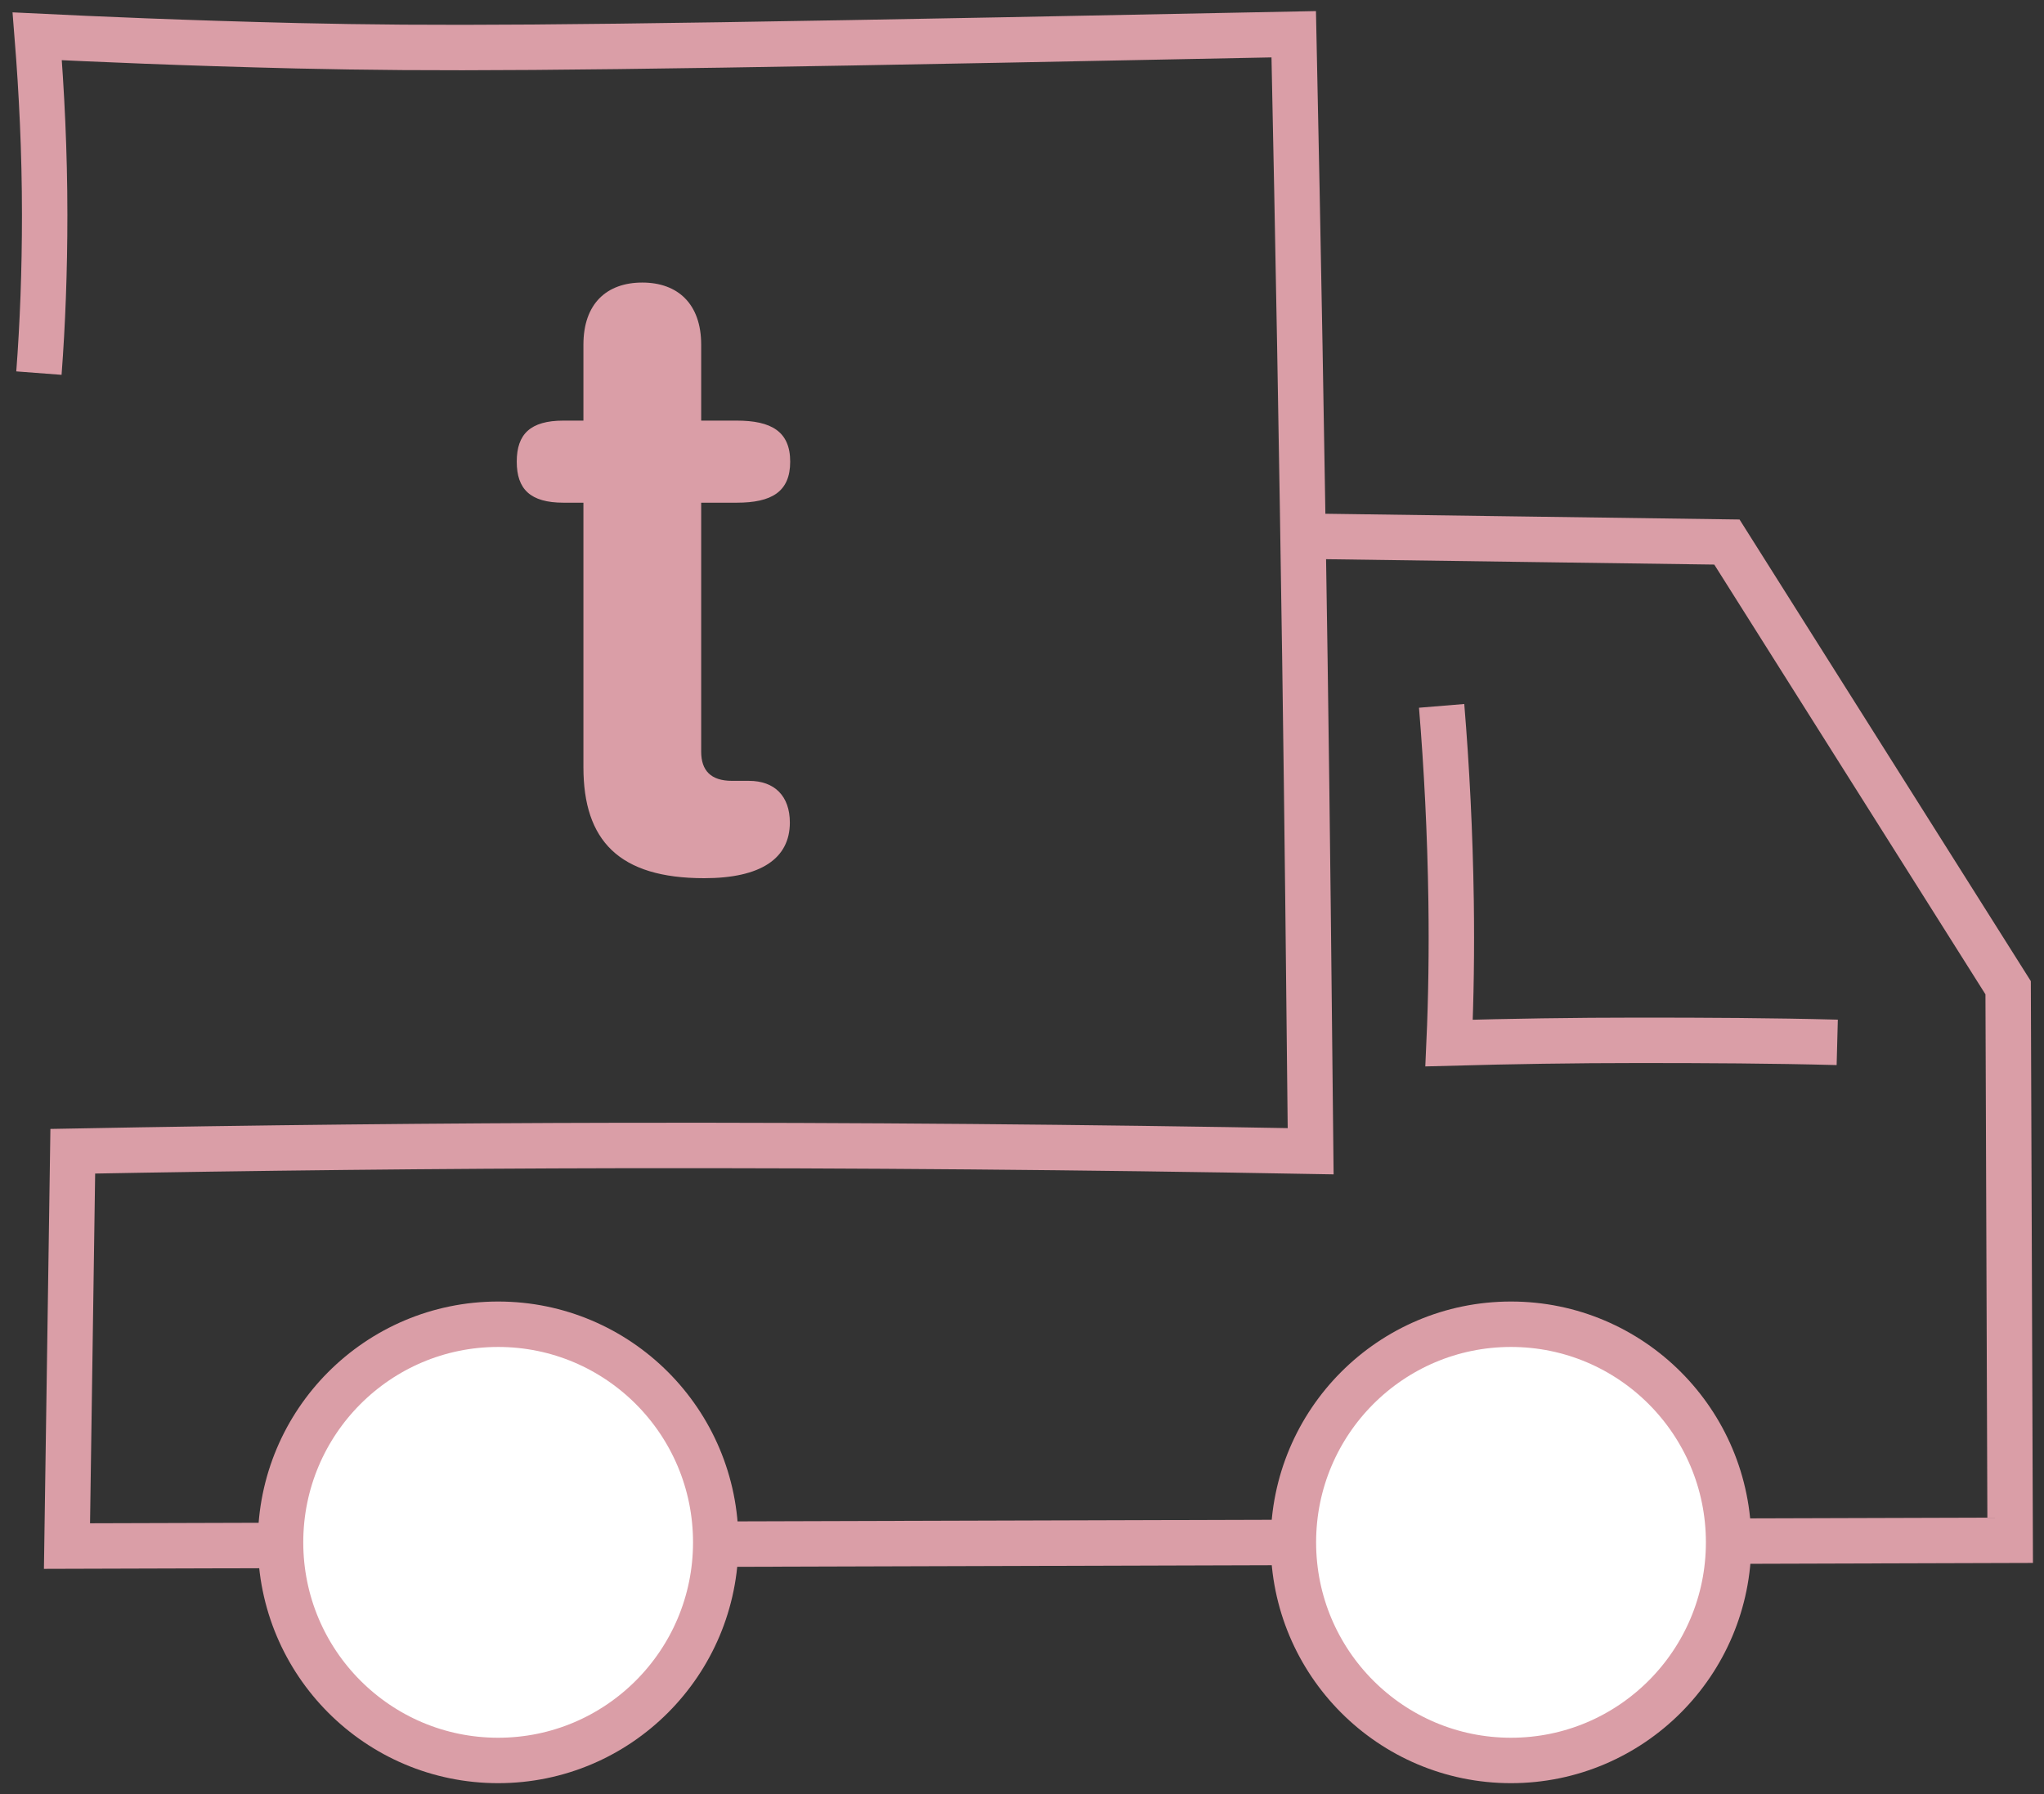
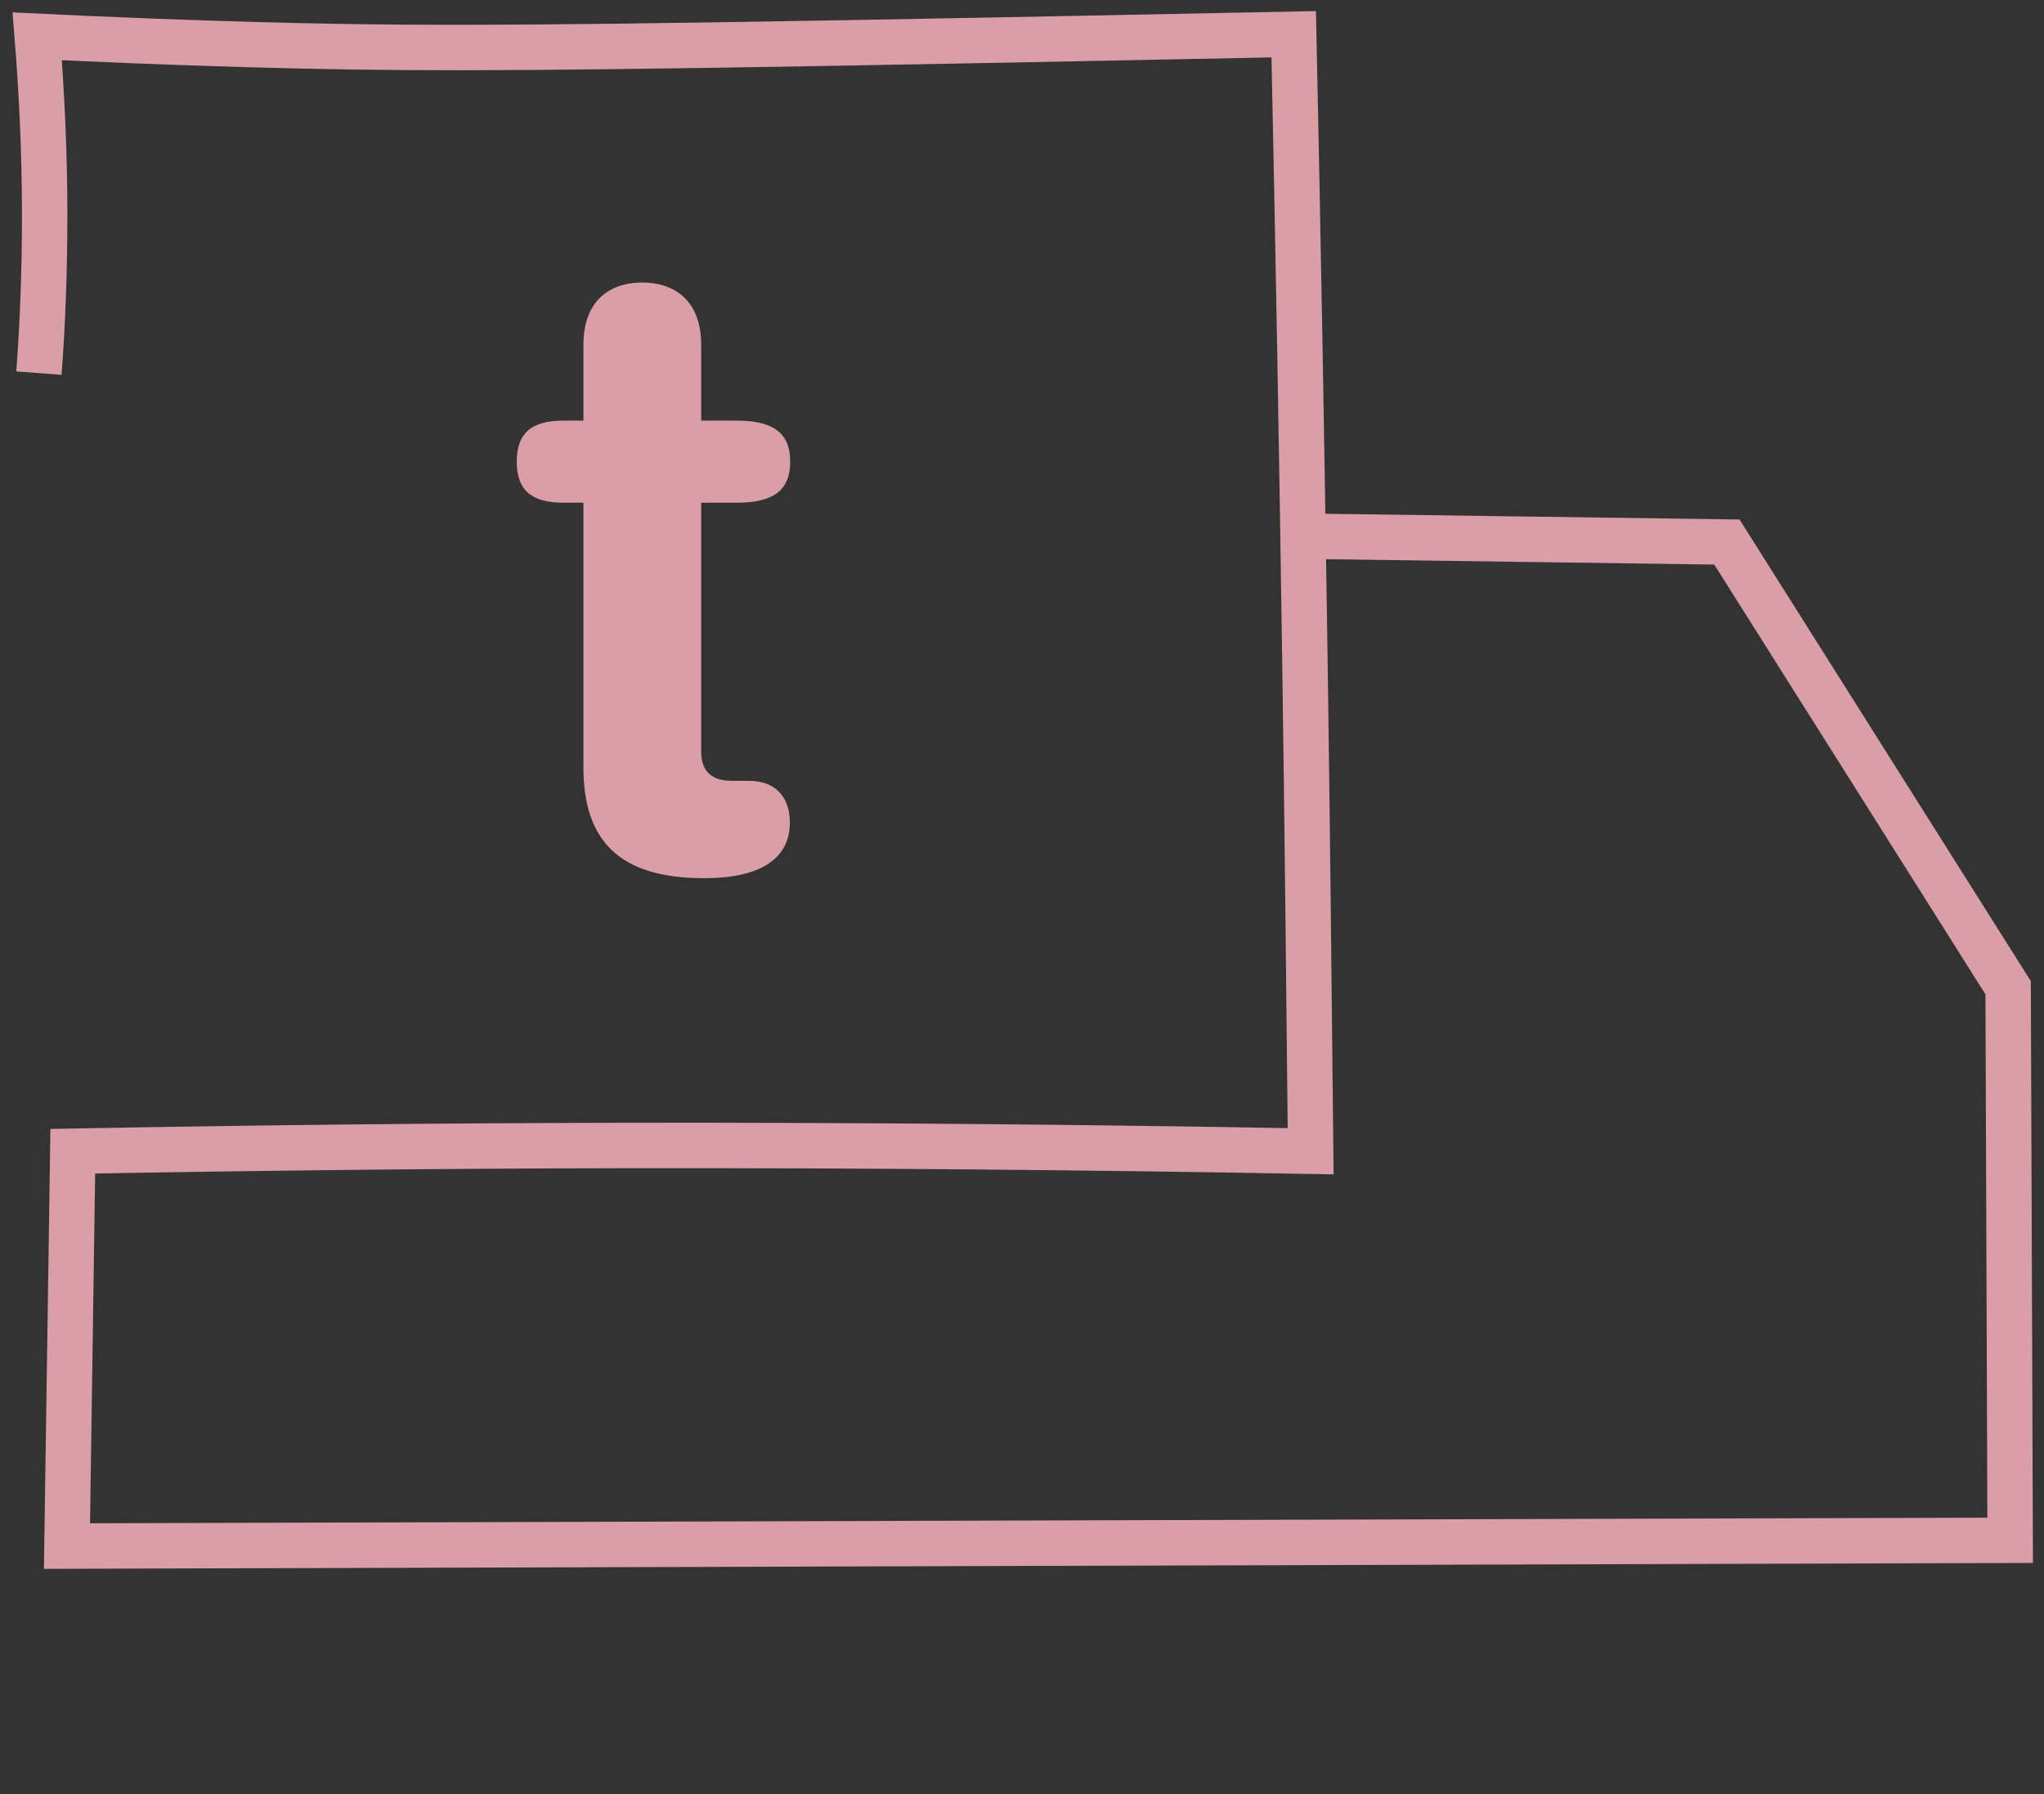
<svg xmlns="http://www.w3.org/2000/svg" width="90" height="79" viewBox="0 0 90 79" fill="none">
  <rect x="0" y="0" width="90" height="79" fill="#333333" stroke="none" />
  <g clip-path="url(#clip0_39_120)">
    <path d="M1.714 16.427C1.878 14.262 1.967 11.932 1.967 9.468C1.967 6.66 1.833 4.032 1.639 1.598C4.083 1.717 8.121 1.897 13.113 2.016C19.147 2.15 24.407 2.136 44.076 1.762C47.295 1.702 51.69 1.613 56.965 1.508C57.159 10.648 57.323 19.832 57.457 29.076C57.561 36.304 57.636 43.517 57.71 50.685C47.801 50.506 37.728 50.417 27.477 50.432C19.282 50.447 11.175 50.536 3.204 50.685C3.114 56.48 3.04 62.274 2.95 68.068C31.47 67.979 59.99 67.904 88.51 67.814C88.48 59.706 88.45 51.596 88.421 43.487C84.293 36.946 80.166 30.405 76.038 23.864C69.929 23.775 63.82 23.7 57.71 23.61" stroke="#DA9EA7" stroke-width="2" stroke-miterlimit="10" />
-     <path d="M21.934 77.507C27.225 77.507 31.515 73.207 31.515 67.904C31.515 62.601 27.225 58.302 21.934 58.302C16.642 58.302 12.353 62.601 12.353 67.904C12.353 73.207 16.642 77.507 21.934 77.507Z" fill="white" stroke="#DA9EA7" stroke-width="2" stroke-miterlimit="10" />
-     <path d="M66.531 77.507C71.823 77.507 76.113 73.207 76.113 67.904C76.113 62.601 71.823 58.302 66.531 58.302C61.24 58.302 56.95 62.601 56.95 67.904C56.95 73.207 61.24 77.507 66.531 77.507Z" fill="white" stroke="#DA9EA7" stroke-width="2" stroke-miterlimit="10" />
-     <path d="M63.477 31.077C63.7 33.78 63.849 36.648 63.894 39.679C63.924 41.845 63.894 43.935 63.805 45.922C66.531 45.847 69.303 45.802 72.149 45.802C75.129 45.802 78.05 45.817 80.896 45.892" stroke="#DA9EA7" stroke-width="2" stroke-miterlimit="10" />
    <path d="M25.689 22.132H24.81C23.349 22.132 22.753 21.535 22.753 20.325C22.753 19.115 23.349 18.518 24.81 18.518H25.689V15.173C25.689 13.366 26.717 12.44 28.281 12.44C29.846 12.44 30.874 13.381 30.874 15.173V18.518H32.439C33.959 18.518 34.793 18.996 34.793 20.325C34.793 21.654 33.974 22.132 32.439 22.132H30.874V33.093C30.874 33.915 31.291 34.378 32.23 34.378H32.975C34.108 34.378 34.778 35.05 34.778 36.215C34.778 37.798 33.497 38.664 31.008 38.664C27.253 38.664 25.689 37.006 25.689 33.78V22.147V22.132Z" fill="#DA9EA7" />
  </g>
  <defs>
    <clipPath id="clip0_39_120">
      <rect width="90" height="79" fill="white" />
    </clipPath>
  </defs>
</svg>